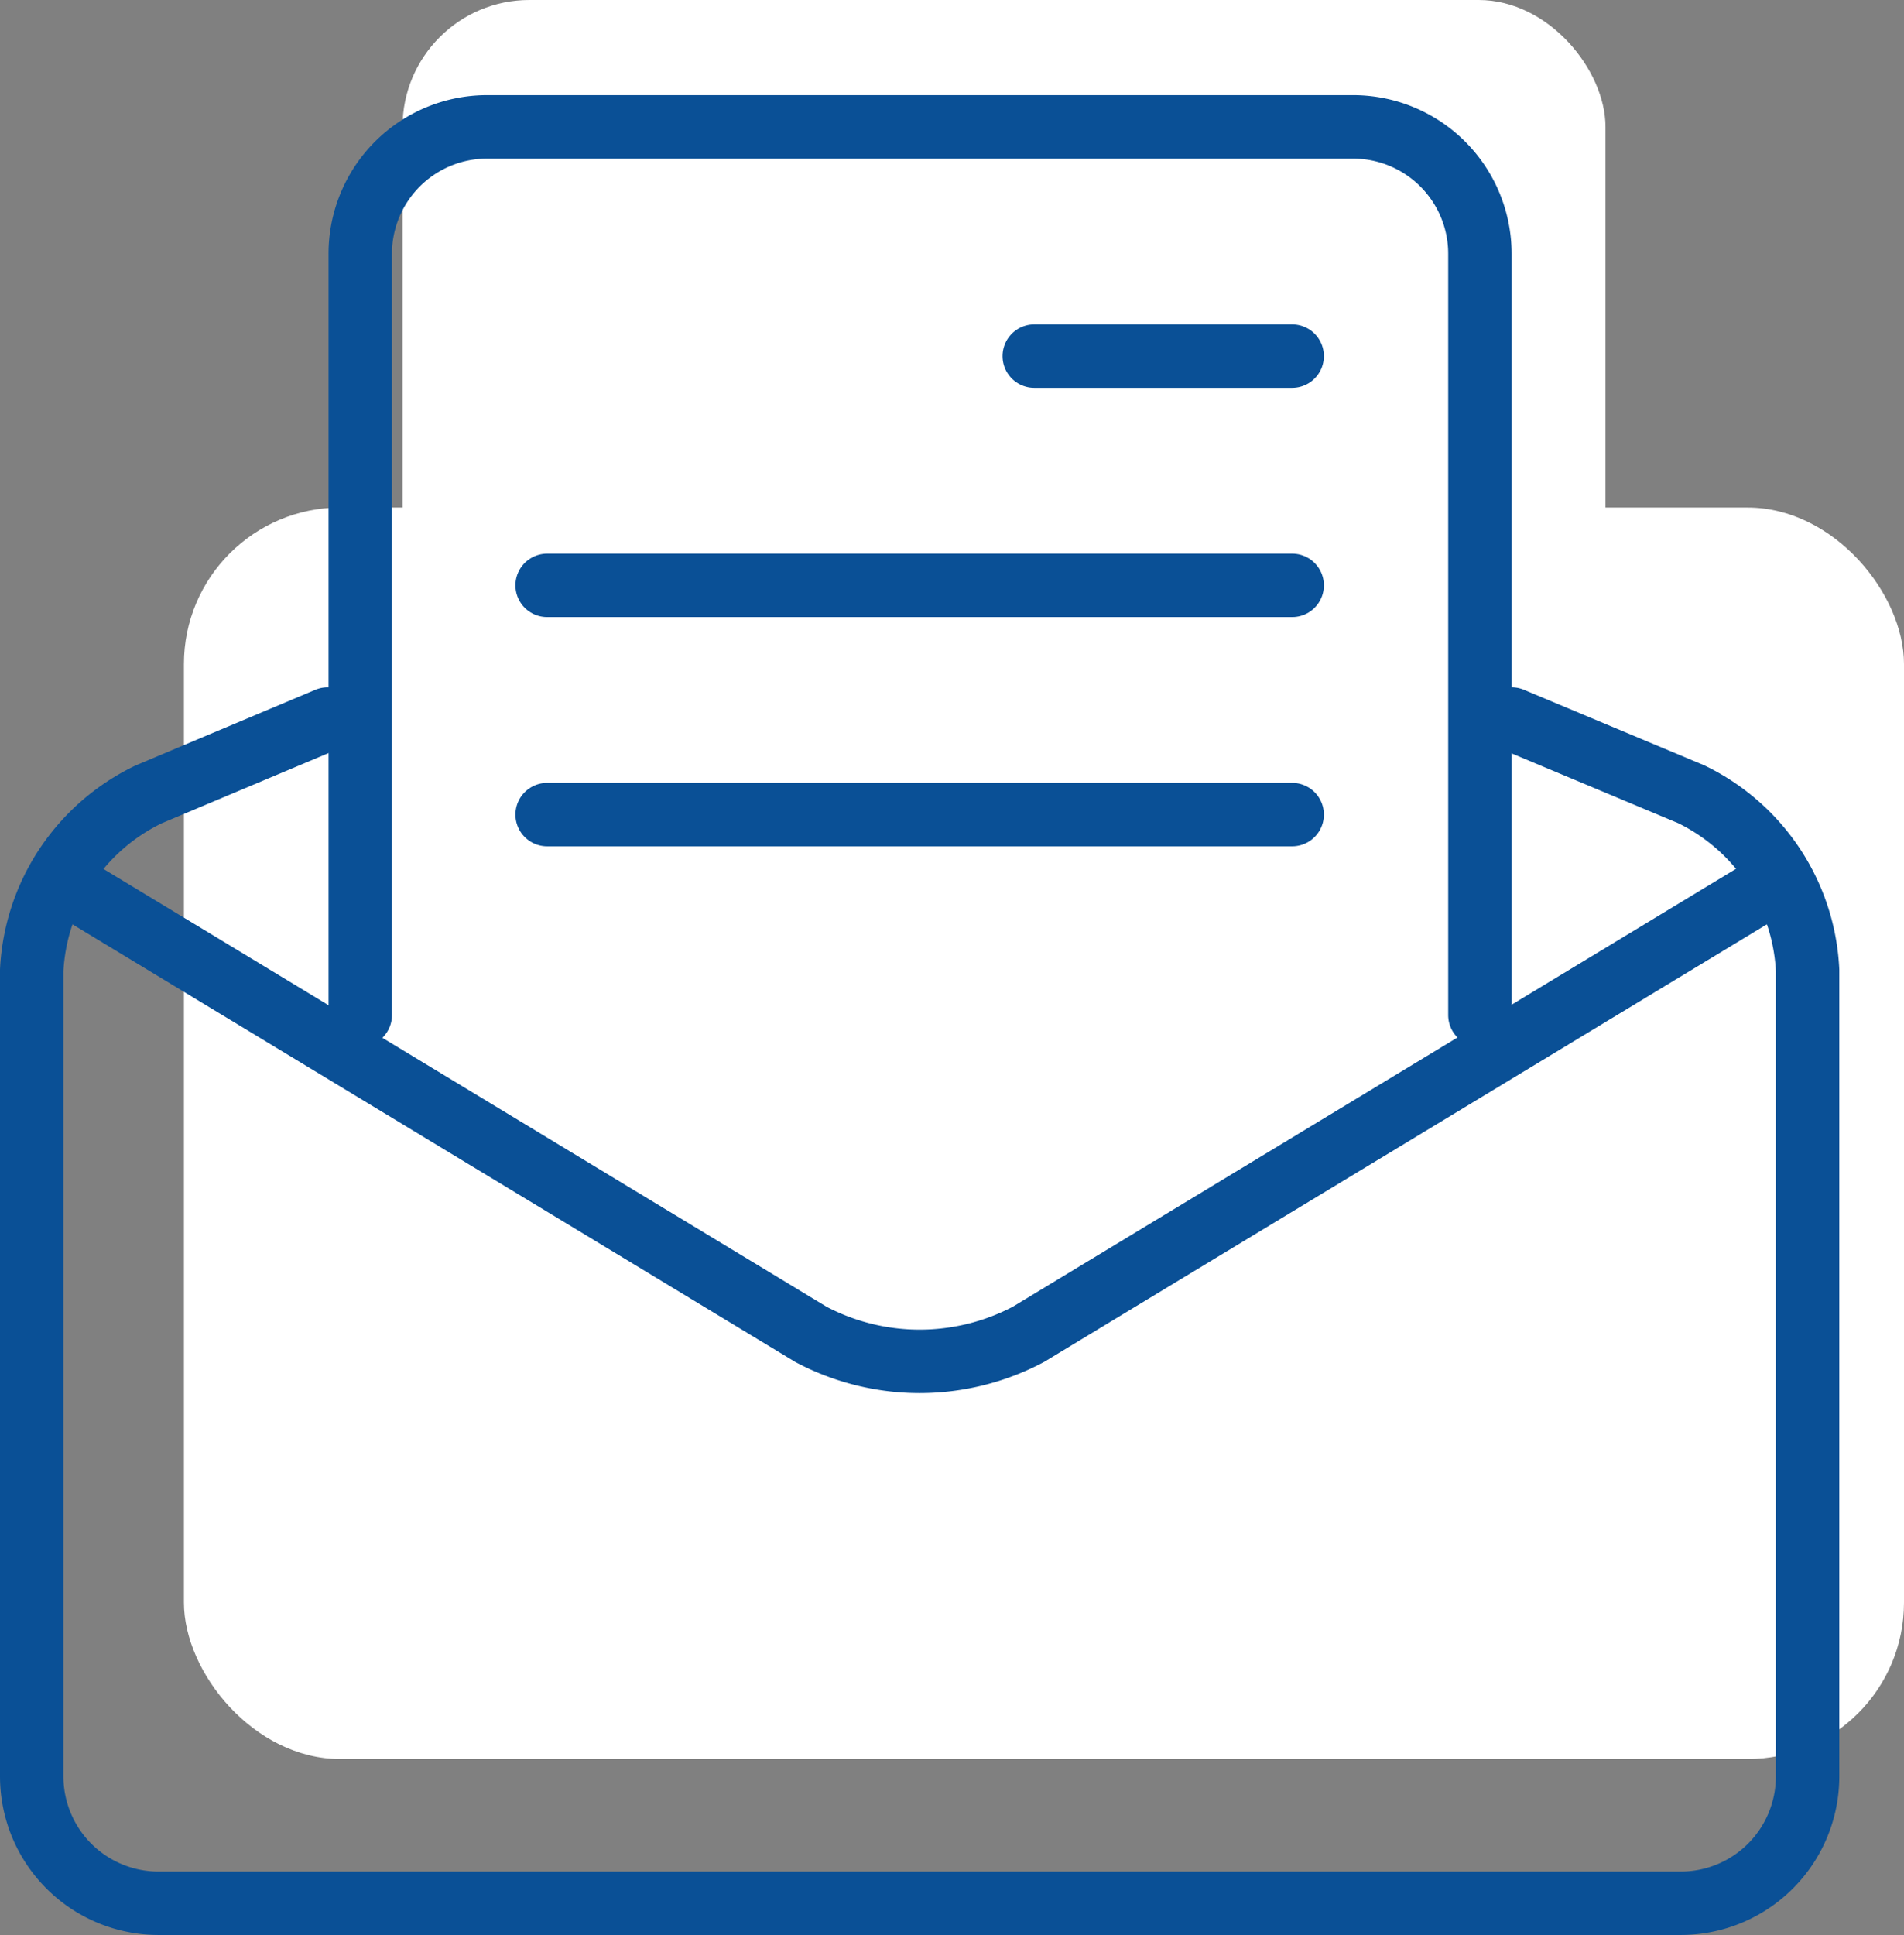
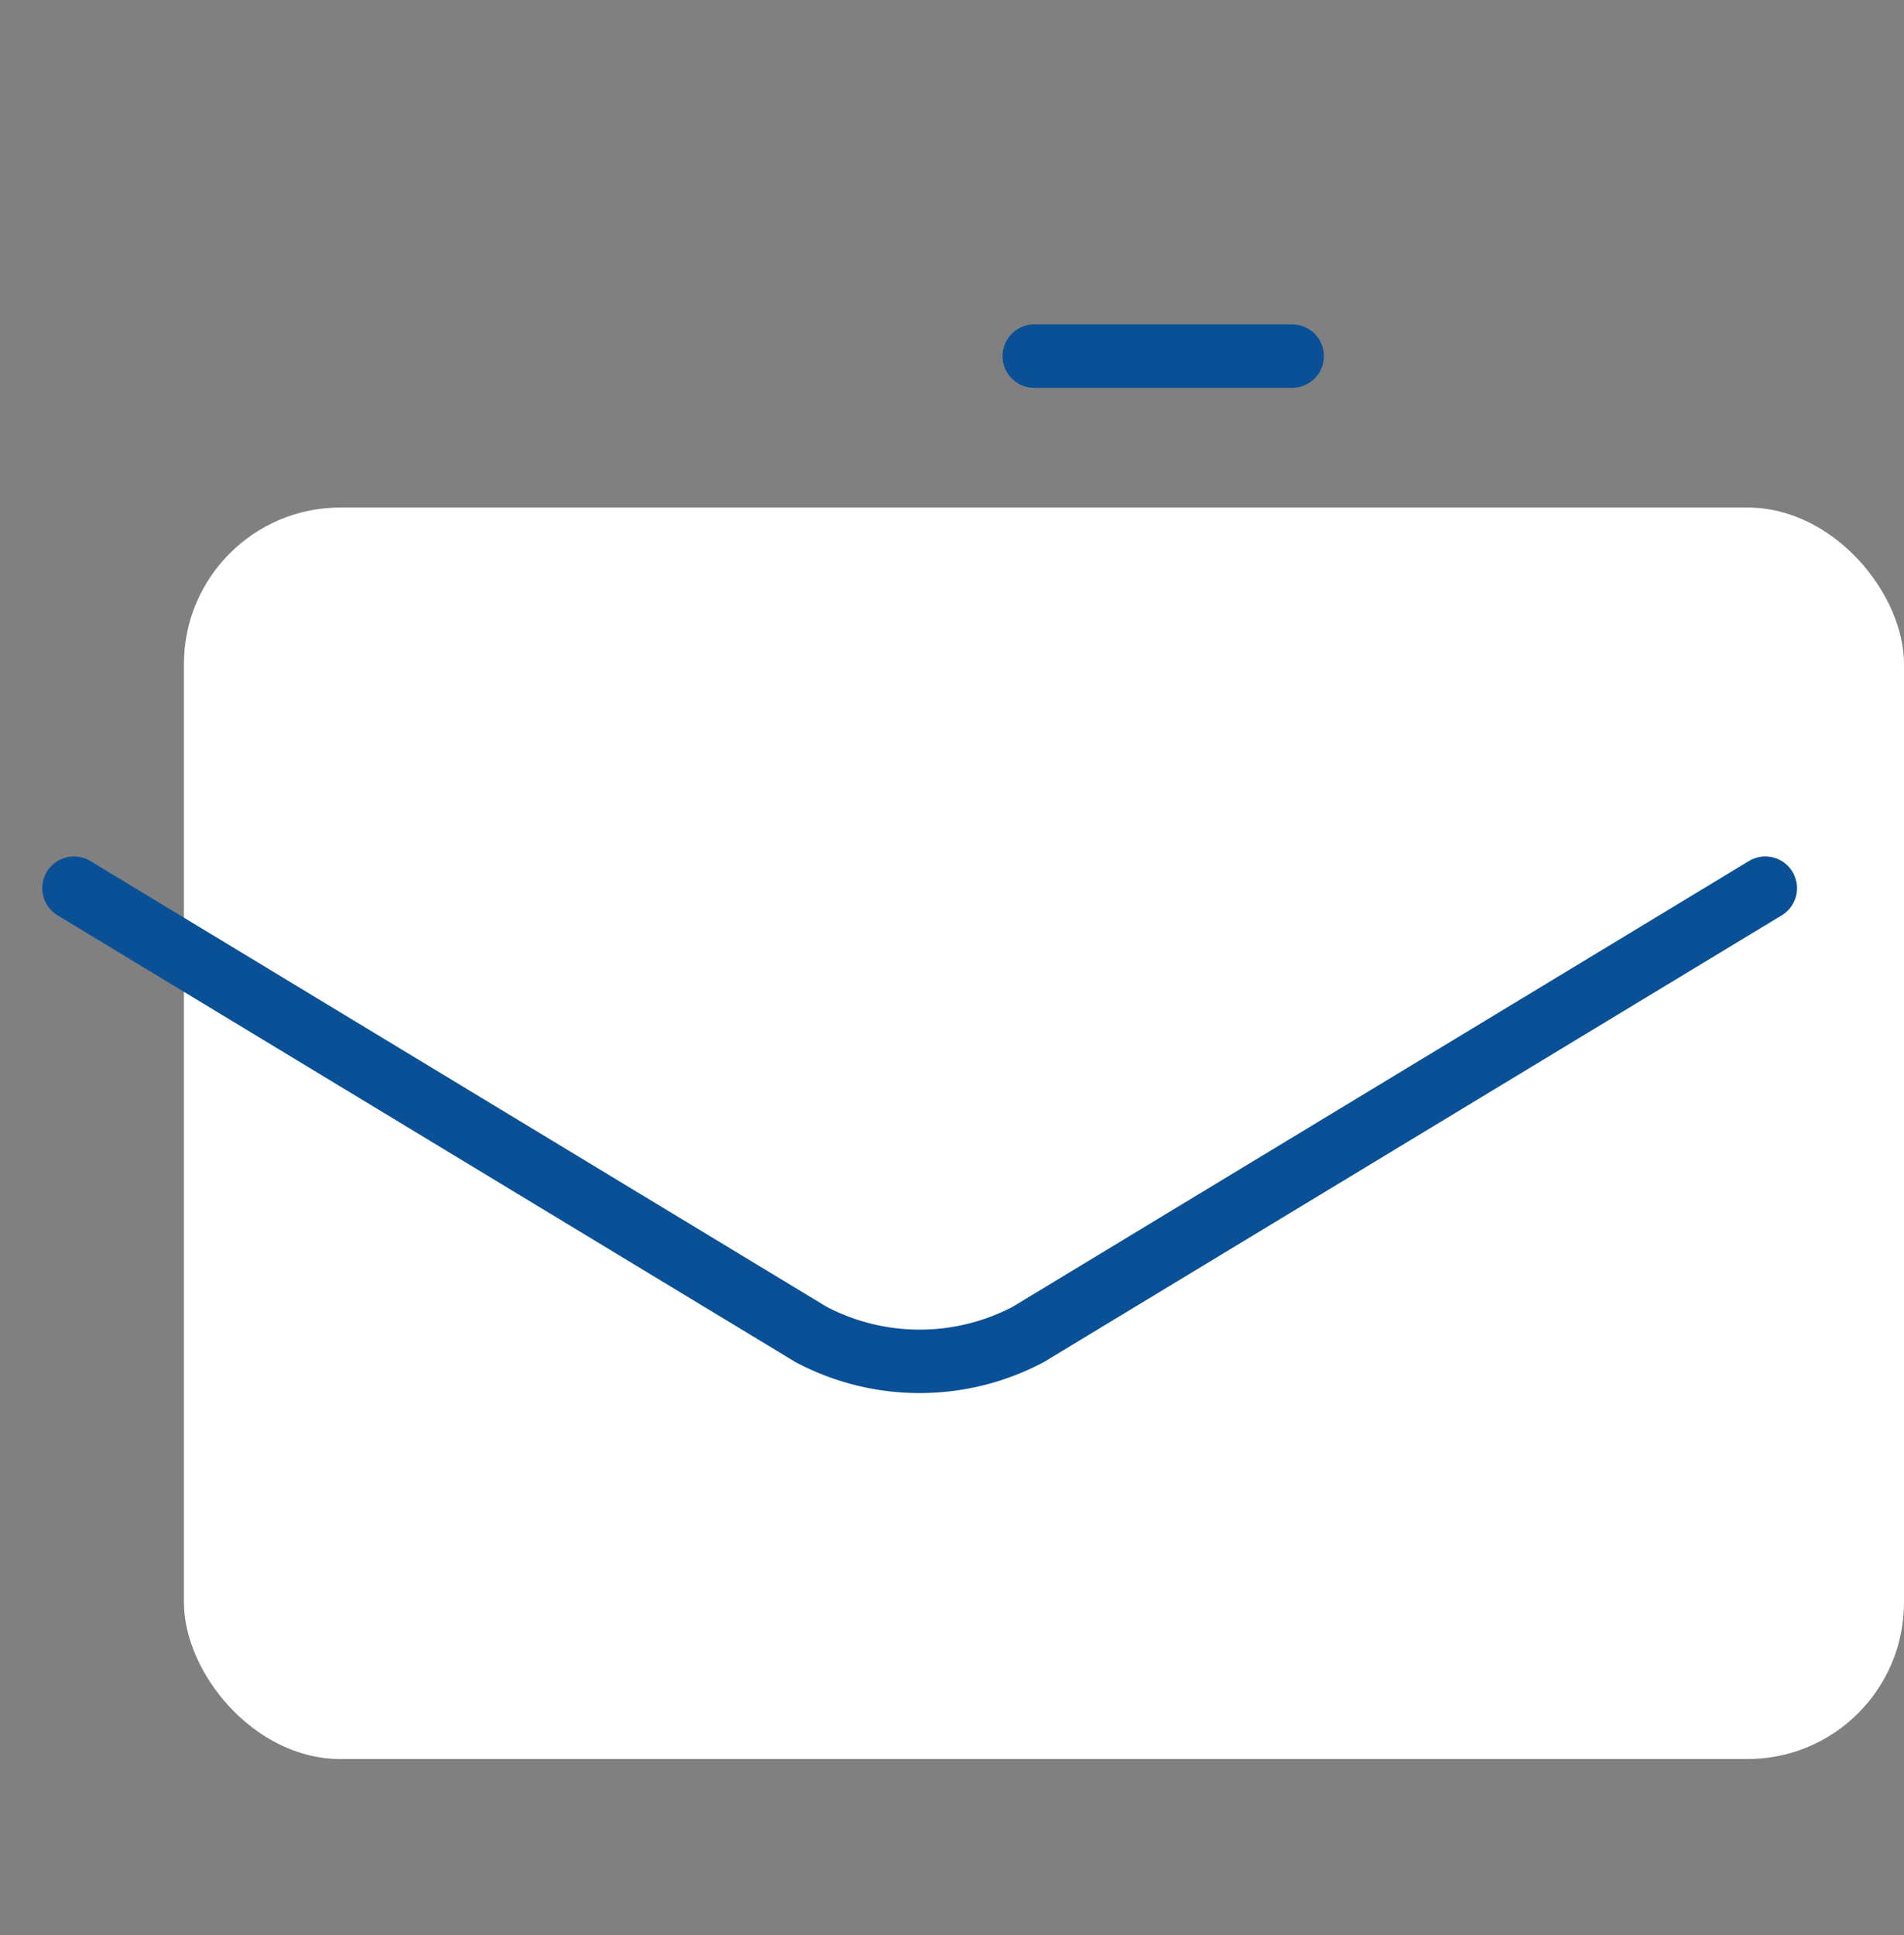
<svg xmlns="http://www.w3.org/2000/svg" width="45.03" height="45.75" viewBox="0 0 45.03 45.75">
  <rect x="0" y="0" width="45.03" height="45.75" fill="#808080" stroke="none" />
  <defs>
    <style>.cls-1{fill:#fff;}.cls-2{fill:none;stroke:#0a5096;stroke-linecap:round;stroke-linejoin:round;stroke-width:1.5px;}</style>
  </defs>
  <title>group_9</title>
  <g id="レイヤー_2" data-name="レイヤー 2">
    <g id="レイヤー_1-2" data-name="レイヤー 1">
-       <rect class="cls-1" x="9.52" width="28.45" height="21" rx="3" ry="3" />
      <rect class="cls-1" x="4.35" y="12" width="40.68" height="29.59" rx="3.7" ry="3.7" />
      <line class="cls-2" x1="24.46" y1="8.42" x2="30.56" y2="8.42" />
-       <line class="cls-2" x1="12.94" y1="13.84" x2="30.56" y2="13.84" />
-       <line class="cls-2" x1="12.94" y1="19.26" x2="30.56" y2="19.26" />
      <path class="cls-2" d="M1.75,21,19.18,31.55a5.5,5.5,0,0,0,5.14,0L41.75,21" />
-       <path class="cls-2" d="M7.75,17,3.52,18.78A4.89,4.89,0,0,0,.75,22.94V42a3,3,0,0,0,3,3h36a3,3,0,0,0,3-3V22.94A4.89,4.89,0,0,0,40,18.78L35.75,17" />
-       <path class="cls-2" d="M8.52,24V6a3,3,0,0,1,3-3H32a3,3,0,0,1,3,3V24" />
    </g>
  </g>
</svg>